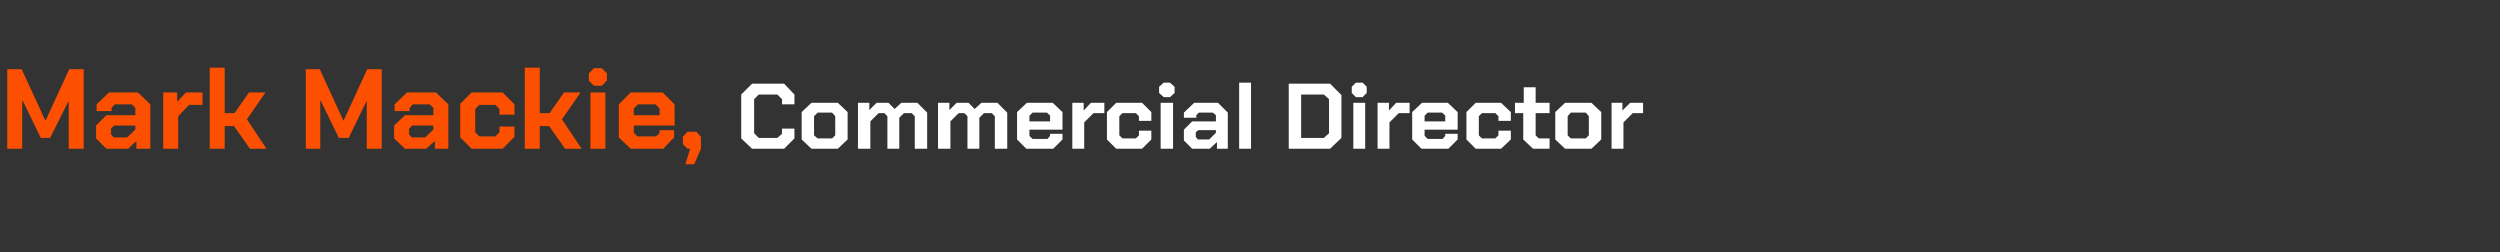
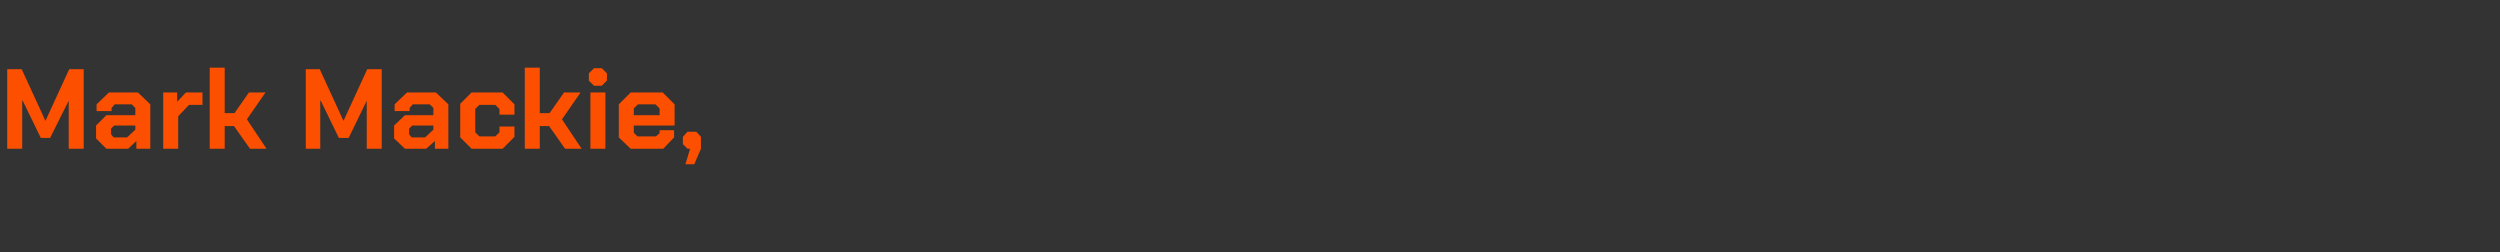
<svg xmlns="http://www.w3.org/2000/svg" version="1.1" width="484px" height="48.8px" viewBox="0 -7 484 48.8" style="top:-7px">
  <rect x="0" y="-7" width="484" height="48.8" fill="#333333" stroke="none" />
  <desc>Mark Mackie, Commercial Director</desc>
  <defs />
  <g id="Polygon144693">
-     <path d="m143.5 19.8l0-8.5l2.1-2.1l6.2 0l2 2.1l0 1.9l-2.4 0l0-1l-.9-.9l-3.6 0l-.9.9l0 6.6l.9.9l3.6 0l.9-.8l0-1l2.4 0l0 1.9l-2 2l-6.2 0l-2.1-2zm11.7.2l0-5.3l1.9-1.8l5.1 0l1.9 1.8l0 5.3l-1.9 1.8l-5.1 0l-1.9-1.8zm5.9-.2l.6-.6l0-3.7l-.6-.7l-2.8 0l-.7.7l0 3.7l.7.6l2.8 0zm5-6.9l2.2 0l0 1.4l1.4-1.4l2.3 0l1.2 1.2l1.3-1.2l3.1 0l1.9 1.9l0 7l-2.4 0l0-6.3l-.6-.6l-1.5 0l-.9.9l0 6l-2.3 0l0-6.3l-.6-.6l-1.1 0l-1.6 1.6l0 5.3l-2.4 0l0-8.9zm15.5 0l2.2 0l0 1.4l1.4-1.4l2.3 0l1.2 1.2l1.3-1.2l3.1 0l1.9 1.9l0 7l-2.4 0l0-6.3l-.6-.6l-1.5 0l-.9.9l0 6l-2.3 0l0-6.3l-.6-.6l-1.1 0l-1.6 1.6l0 5.3l-2.4 0l0-8.9zm15.3 7.1l0-5.3l1.9-1.8l5 0l1.9 1.8l0 3.4l-6.4 0l0 1.2l.6.6l2.9 0l.5-.6l0-.4l2.4 0l0 1.1l-1.8 1.8l-5.2 0l-1.8-1.8zm6.4-3.5l0-1.1l-.6-.6l-2.8 0l-.6.6l0 1.1l4 0zm4.3-3.6l2.2 0l0 1.5l1.4-1.5l2.6 0l0 2l-2.1 0l-1.8 1.8l0 5.1l-2.3 0l0-8.9zm6.7 7.1l0-5.3l1.8-1.8l5 0l1.8 1.8l0 1.7l-2.4 0l0-.9l-.6-.6l-2.6 0l-.6.6l0 3.7l.6.6l2.6 0l.6-.6l0-.9l2.4 0l0 1.7l-1.8 1.8l-5 0l-1.8-1.8zm10.1-9l0-1.2l.9-.8l1.2 0l.9.8l0 1.2l-.9.8l-1.2 0l-.9-.8zm.3 1.9l2.4 0l0 8.9l-2.4 0l0-8.9zm4.5 7.3l0-2.1l1.6-1.6l4.6 0l0-1.2l-.6-.5l-2.7 0l-.5.5l0 .5l-2.4 0l0-1l2-1.9l4.6 0l1.9 1.9l0 7l-2.1 0l0-1.3l-1.4 1.3l-3.4 0l-1.6-1.6zm4.9-.2l1.3-1.3l0-.5l-3.4 0l-.5.4l0 .9l.4.5l2.2 0zm5.8-11l2.3 0l0 12.8l-2.3 0l0-12.8zm9.6.2l8 0l2.2 2.2l0 8.3l-2.2 2.1l-8 0l0-12.6zm6.8 10.5l1-.9l0-6.6l-1-.9l-4.4 0l0 8.4l4.4 0zm5.4-8.7l0-1.2l.8-.8l1.3 0l.8.8l0 1.2l-.8.8l-1.3 0l-.8-.8zm.3 1.9l2.3 0l0 8.9l-2.3 0l0-8.9zm4.7 0l2.2 0l0 1.5l1.4-1.5l2.6 0l0 2l-2.1 0l-1.8 1.8l0 5.1l-2.3 0l0-8.9zm6.7 7.1l0-5.3l1.9-1.8l5 0l1.9 1.8l0 3.4l-6.4 0l0 1.2l.6.6l2.9 0l.5-.6l0-.4l2.4 0l0 1.1l-1.8 1.8l-5.2 0l-1.8-1.8zm6.4-3.5l0-1.1l-.6-.6l-2.8 0l-.6.6l0 1.1l4 0zm4.1 3.5l0-5.3l1.8-1.8l4.9 0l1.9 1.8l0 1.7l-2.4 0l0-.9l-.6-.6l-2.6 0l-.6.6l0 3.7l.6.6l2.6 0l.6-.6l0-.9l2.4 0l0 1.7l-1.9 1.8l-4.9 0l-1.8-1.8zm11 0l0-5.1l-1.6 0l0-2l1.7 0l0-3l2.3 0l0 3l2.7 0l0 2l-2.7 0l0 4.3l.6.6l2.1 0l0 2l-3.2 0l-1.9-1.8zm6.2 0l0-5.3l1.9-1.8l5.1 0l1.9 1.8l0 5.3l-1.9 1.8l-5.1 0l-1.9-1.8zm5.9-.2l.6-.6l0-3.7l-.6-.7l-2.9 0l-.6.7l0 3.7l.6.6l2.9 0zm5-6.9l2.1 0l0 1.5l1.5-1.5l2.5 0l0 2l-2 0l-1.8 1.8l0 5.1l-2.3 0l0-8.9z" stroke="none" fill="#fff" />
-   </g>
+     </g>
  <g id="Polygon144692">
    <path d="m1.4 6.4l2.8 0l4.6 10l0 0l4.6-10l2.8 0l0 15.4l-2.9 0l0-9.3l0 0l-3.6 7.2l-1.8 0l-3.5-7.2l-.1 0l0 9.3l-2.9 0l0-15.4zm17.2 13.4l0-2.5l2-2l5.6 0l0-1.4l-.7-.7l-3.3 0l-.6.7l0 .6l-2.9 0l0-1.3l2.4-2.3l5.6 0l2.4 2.3l0 8.6l-2.7 0l0-1.5l-1.6 1.5l-4.2 0l-2-2zm6-.2l1.6-1.5l0-.8l-4.1 0l-.6.6l0 1.1l.5.6l2.6 0zm7-8.7l2.7 0l0 1.8l1.7-1.8l3.2 0l0 2.4l-2.6 0l-2.1 2.2l0 6.3l-2.9 0l0-10.9zm9-4.8l2.9 0l0 8.8l1.9 0l2.8-4l3.2 0l-3.6 5.2l3.8 5.7l-3.2 0l-3.1-4.4l-1.8 0l0 4.4l-2.9 0l0-15.7zm18.6.3l2.7 0l4.6 10l0 0l4.6-10l2.8 0l0 15.4l-2.9 0l0-9.3l0 0l-3.5 7.2l-1.9 0l-3.5-7.2l-.1 0l0 9.3l-2.8 0l0-15.4zm17.1 13.4l0-2.5l2.1-2l5.5 0l0-1.4l-.7-.7l-3.3 0l-.6.7l0 .6l-2.9 0l0-1.3l2.4-2.3l5.6 0l2.4 2.3l0 8.6l-2.6 0l0-1.5l-1.7 1.5l-4.1 0l-2.1-2zm6-.2l1.6-1.5l0-.8l-4.1 0l-.6.6l0 1.1l.5.6l2.6 0zm6.8 0l0-6.5l2.2-2.2l6 0l2.3 2.3l0 2l-2.9 0l0-1.1l-.8-.8l-3.1 0l-.8.8l0 4.5l.8.8l3.1 0l.8-.8l0-1.1l2.9 0l0 2l-2.3 2.3l-6 0l-2.2-2.2zm12.5-13.5l2.9 0l0 8.8l1.9 0l2.8-4l3.2 0l-3.6 5.2l3.8 5.7l-3.2 0l-3.1-4.4l-1.8 0l0 4.4l-2.9 0l0-15.7zm12.4 2.5l0-1.4l1-1l1.5 0l1 1l0 1.4l-1 1l-1.5 0l-1-1zm.3 2.3l2.9 0l0 10.9l-2.9 0l0-10.9zm5.5 8.7l0-6.4l2.3-2.3l6.2 0l2.3 2.3l0 4.1l-7.9 0l0 1.4l.7.7l3.6 0l.7-.6l0-.6l2.8 0l0 1.4l-2.1 2.2l-6.3 0l-2.3-2.2zm7.9-4.3l0-1.3l-.8-.8l-3.4 0l-.8.8l0 1.3l5 0zm5.9 6.5l-.5 0l-.9-.9l0-1.4l.9-1l1.7 0l.9 1l0 2.3l-1.3 3l-1.7 0l.9-3z" stroke="none" fill="#fc5000" />
  </g>
</svg>